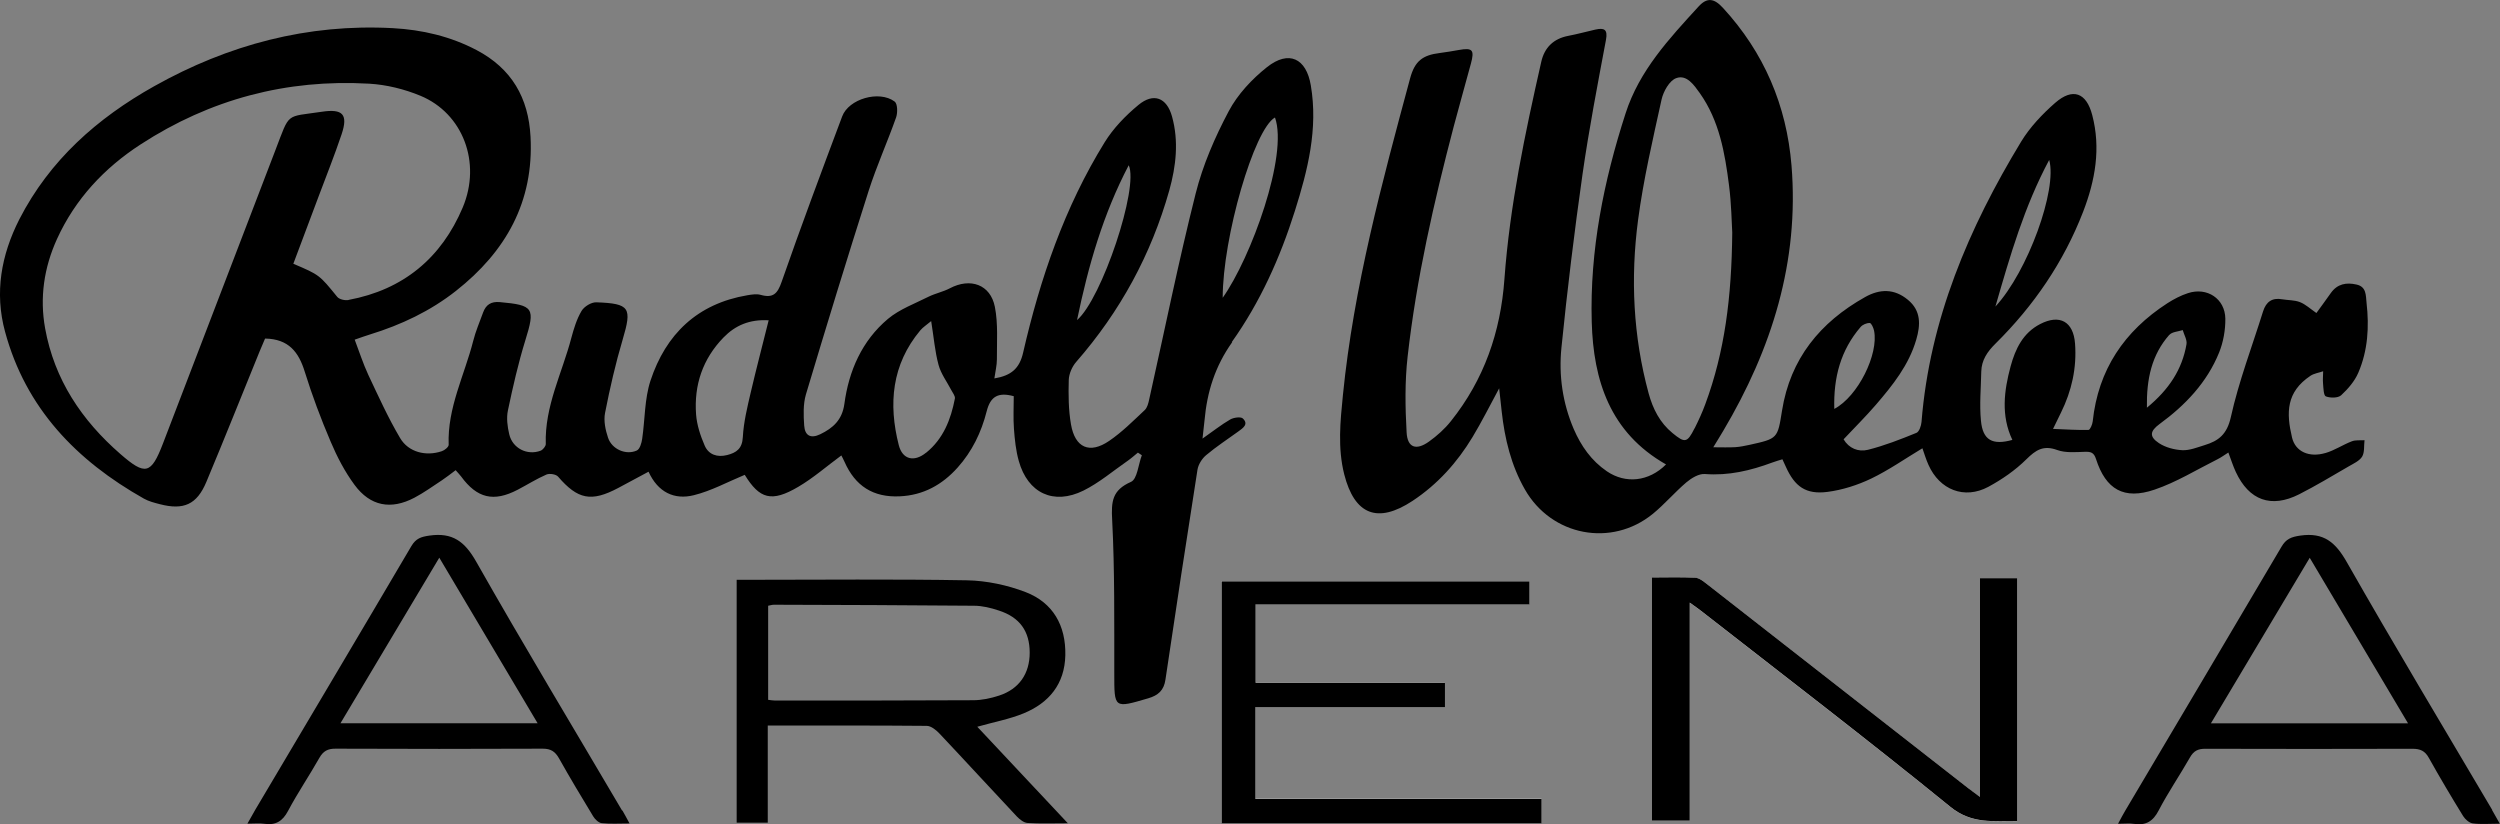
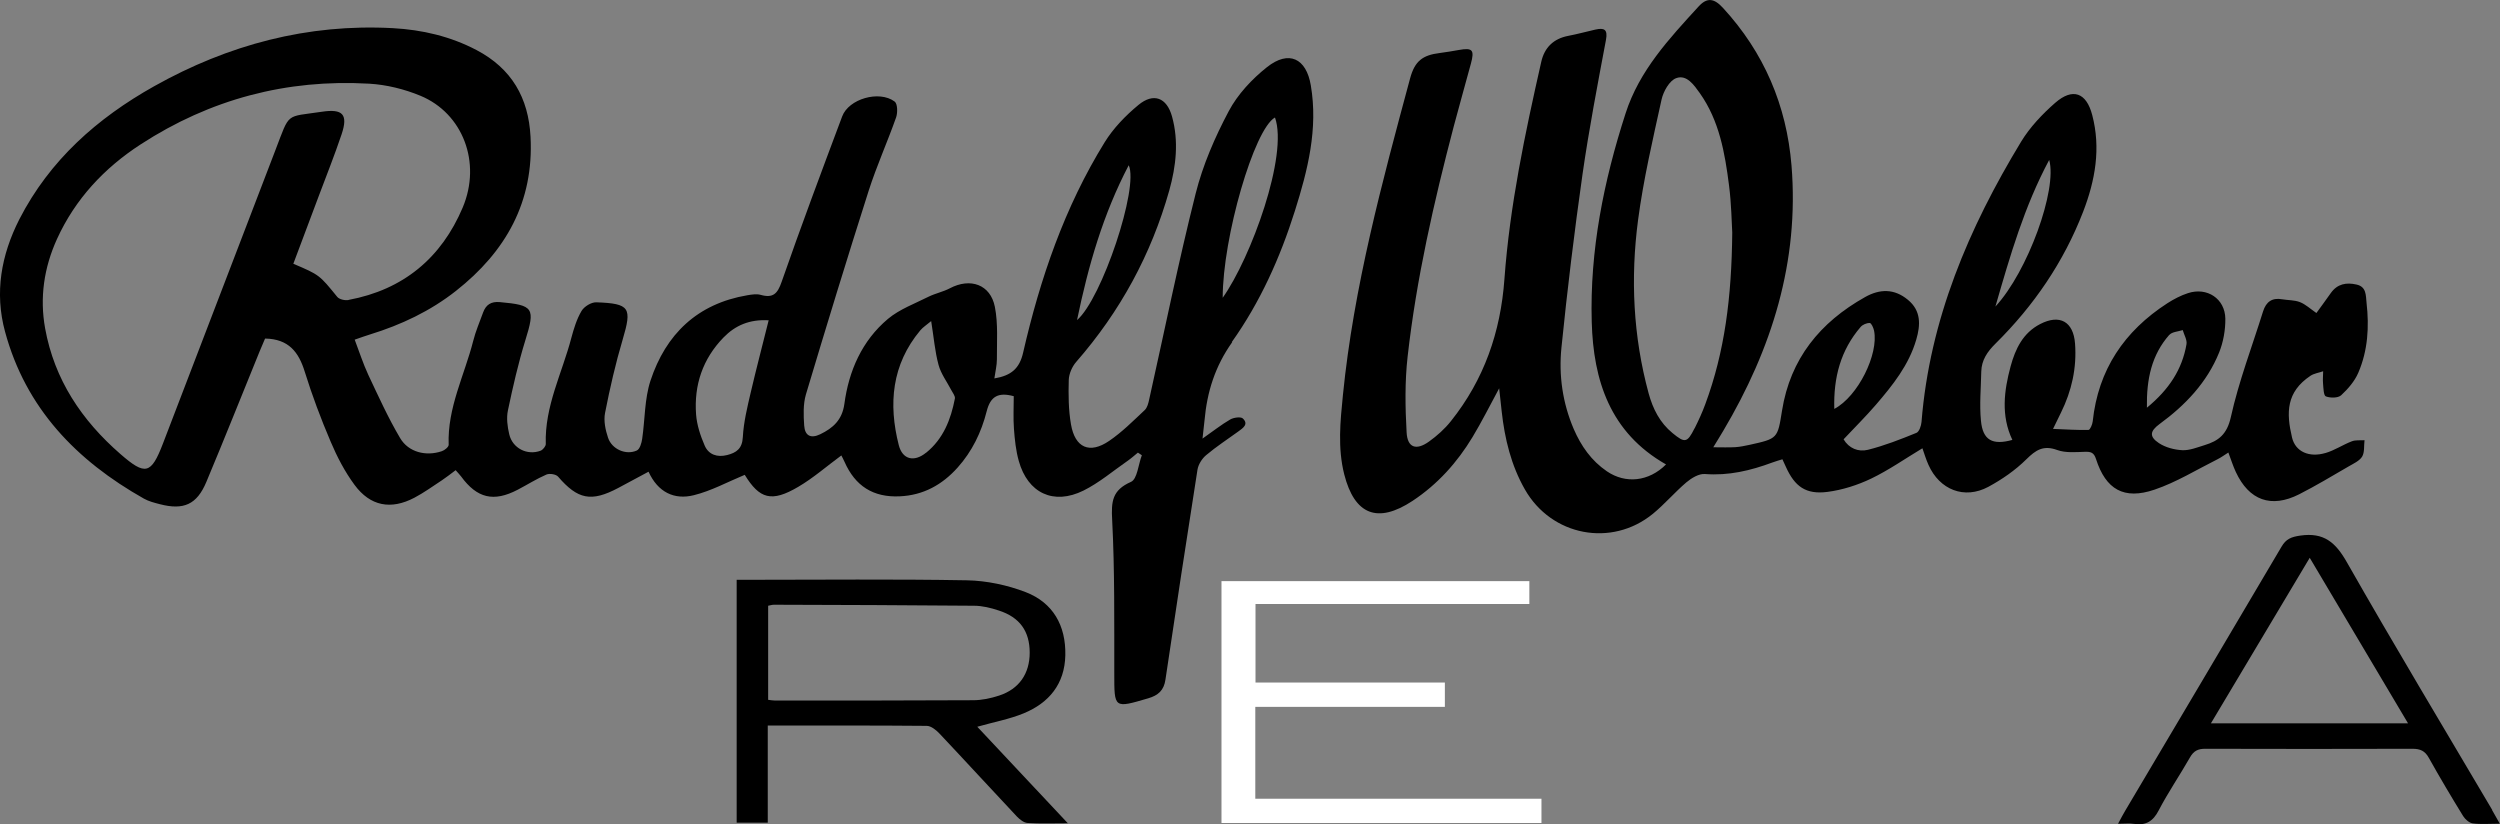
<svg xmlns="http://www.w3.org/2000/svg" id="Ebene_1" width="247.67" height="81.66" viewBox="0 0 247.67 81.66">
  <rect x="0" y="0" width="247.67" height="81.66" fill="#808080" stroke="none" />
-   <path d="M163.66,81.31h3.74v-21.6c.52.38.84.59,1.14.83,8.24,6.44,16.56,12.8,24.68,19.4,2.16,1.75,4.29,1.37,6.62,1.42v-24.07h-3.69v21.67c-.55-.41-.87-.64-1.18-.88-8.59-6.71-17.18-13.43-25.78-20.14-.37-.29-.79-.67-1.21-.69-1.42-.09-2.85-.03-4.32-.03v24.1Z" fill="#fff" />
  <path d="M151.52,57.57h-30.51v23.96h31.7v-2.4h-28.35v-9.1h18.78v-2.41h-18.76v-7.78h27.13v-2.29Z" fill="#fff" />
-   <path d="M163.66,81.31v-24.1c1.47,0,2.9-.05,4.32.03.42.03.84.41,1.21.69,8.6,6.71,17.19,13.42,25.78,20.14.31.24.63.47,1.18.88v-21.67h3.69v24.07c-2.33-.05-4.47.33-6.62-1.42-8.12-6.6-16.43-12.96-24.68-19.4-.3-.24-.62-.45-1.14-.83v21.6h-3.74Z" />
-   <path d="M151.52,57.57v2.29h-27.13v7.78h18.76v2.41h-18.78v9.1h28.35v2.4h-31.7v-23.96h30.51Z" />
  <path d="M122.03,33.89c2.81-3.95,4.79-8.36,6.25-12.99,1.28-4.05,2.31-8.14,1.58-12.44-.45-2.69-2.18-3.52-4.34-1.81-1.49,1.18-2.91,2.7-3.79,4.36-1.37,2.58-2.57,5.34-3.28,8.17-1.7,6.75-3.08,13.58-4.6,20.38-.08.38-.19.83-.45,1.07-1.13,1.06-2.24,2.18-3.52,3.05-1.93,1.32-3.38.69-3.78-1.64-.25-1.44-.26-2.93-.22-4.4.02-.61.33-1.32.74-1.79,4.35-4.98,7.43-10.64,9.22-16.99.67-2.4.95-4.87.27-7.32-.52-1.88-1.84-2.38-3.33-1.14-1.27,1.05-2.48,2.3-3.34,3.69-3.98,6.44-6.4,13.52-8.08,20.84-.36,1.59-1.19,2.28-2.85,2.56.1-.71.25-1.3.25-1.88-.01-1.74.13-3.53-.2-5.21-.44-2.22-2.43-2.91-4.46-1.84-.66.35-1.43.5-2.1.83-1.37.69-2.88,1.24-4.03,2.2-2.58,2.17-3.88,5.15-4.32,8.43-.22,1.59-1.13,2.39-2.39,3-.93.45-1.52.16-1.59-.86-.07-1.02-.11-2.12.17-3.08,2.02-6.75,4.08-13.48,6.22-20.19.79-2.46,1.86-4.83,2.72-7.27.16-.47.14-1.35-.15-1.56-1.53-1.14-4.55-.27-5.2,1.48-2.04,5.44-4.08,10.89-5.99,16.37-.41,1.19-.85,1.65-2.09,1.3-.4-.11-.88-.03-1.31.04-4.96.84-8.08,3.86-9.6,8.47-.59,1.81-.54,3.84-.82,5.76-.06.41-.23,1.01-.53,1.15-1.07.49-2.47-.12-2.85-1.26-.26-.77-.45-1.68-.3-2.45.48-2.45,1.04-4.9,1.75-7.29.93-3.14.73-3.56-2.61-3.68-.5-.02-1.21.42-1.47.86-.48.81-.76,1.75-1.01,2.67-.91,3.48-2.65,6.77-2.53,10.51,0,.22-.28.57-.51.66-1.33.5-2.79-.24-3.11-1.63-.18-.76-.29-1.61-.13-2.36.49-2.33,1.02-4.66,1.72-6.93,1-3.21.84-3.5-2.52-3.8-.87-.08-1.38.26-1.66,1.03-.34.94-.74,1.86-.98,2.82-.87,3.41-2.57,6.63-2.43,10.29,0,.21-.4.54-.68.63-1.56.53-3.3.11-4.13-1.3-1.19-2.01-2.16-4.16-3.16-6.28-.51-1.1-.88-2.26-1.34-3.47.63-.22,1.08-.38,1.53-.52,3.08-.95,5.96-2.31,8.5-4.31,4.94-3.89,7.73-8.82,7.39-15.27-.2-3.86-1.87-6.76-5.35-8.59-2.59-1.36-5.38-2.01-8.28-2.17-8.46-.46-16.32,1.64-23.65,5.75-5.64,3.16-10.35,7.32-13.36,13.18C.11,25.28-.55,29,.5,32.86c2.05,7.58,7.07,12.77,13.76,16.54.48.27,1.04.41,1.58.55,2.35.61,3.66.04,4.6-2.2,1.8-4.29,3.52-8.62,5.28-12.94.19-.47.39-.93.54-1.27,2.34.04,3.33,1.34,3.93,3.28.73,2.35,1.6,4.67,2.57,6.94.63,1.49,1.4,2.97,2.36,4.27,1.56,2.12,3.61,2.5,5.93,1.28.95-.5,1.83-1.14,2.73-1.73.45-.3.88-.64,1.36-1,.24.27.4.44.54.62,1.58,2.16,3.22,2.56,5.6,1.32.96-.5,1.87-1.08,2.86-1.51.31-.13.94-.03,1.15.21,1.95,2.26,3.28,2.54,5.96,1.12.97-.51,1.94-1.04,3-1.61.93,2.04,2.55,2.81,4.48,2.33,1.74-.43,3.36-1.32,5.05-2.02,1.47,2.39,2.65,2.75,5.3,1.19,1.5-.88,2.83-2.05,4.27-3.11.07.14.2.37.31.62,1.06,2.41,2.84,3.55,5.47,3.43,2.33-.1,4.21-1.14,5.74-2.85,1.44-1.61,2.35-3.49,2.88-5.58.38-1.5,1.17-1.9,2.68-1.49,0,1.1-.06,2.18.02,3.24.08,1.07.19,2.15.48,3.18.89,3.18,3.44,4.4,6.41,2.93,1.55-.77,2.91-1.93,4.35-2.93.36-.25.7-.55,1.04-.83.13.09.26.17.39.26-.35.91-.45,2.37-1.08,2.64-1.86.82-1.96,1.94-1.86,3.77.26,5.05.2,10.12.21,15.19,0,3.5-.04,3.48,3.36,2.48,1-.29,1.56-.8,1.71-1.86,1.03-6.93,2.08-13.86,3.17-20.78.08-.52.45-1.11.86-1.45,1.01-.85,2.12-1.57,3.18-2.34.45-.33,1.06-.71.46-1.29-.21-.2-.92-.1-1.26.1-.88.51-1.68,1.15-2.74,1.89.09-.81.15-1.31.2-1.81.25-2.81,1.04-5.35,2.74-7.74ZM126.31,11.64c1.33,3.72-2.37,13.9-5.18,17.86,0-5.98,3.11-16.71,5.18-17.86ZM111.82,16.37c1.03,2.19-2.67,13.25-5.12,15.34,1.12-5.41,2.58-10.48,5.12-15.34ZM34.54,29.72c-.35.07-.93-.06-1.13-.31-1.76-2.16-1.74-2.17-4.35-3.28.83-2.22,1.67-4.44,2.5-6.66.77-2.05,1.58-4.08,2.28-6.16.67-1.99.11-2.55-1.95-2.24-3.65.55-3.14-.01-4.6,3.79-3.72,9.7-7.43,19.4-11.15,29.09-1.17,3.04-1.74,3.18-4.2,1.04-3.85-3.35-6.55-7.38-7.47-12.46-.55-3.06-.11-6.02,1.18-8.86,1.81-3.96,4.67-7.02,8.29-9.37,6.88-4.47,14.45-6.48,22.63-6.01,1.72.1,3.5.54,5.09,1.2,4.19,1.74,6.06,6.61,4.18,11.07-2.11,4.99-5.88,8.14-11.3,9.15ZM74.38,38.85c-.34,1.47-.71,2.96-.79,4.46-.06,1.15-.65,1.54-1.55,1.77-.97.25-1.84-.03-2.23-.94-.42-.97-.77-2.03-.85-3.07-.22-2.92.65-5.51,2.72-7.64,1.16-1.19,2.57-1.81,4.47-1.7-.62,2.5-1.23,4.8-1.77,7.12ZM91.74,44.85c-1.17.95-2.33.69-2.7-.75-1.04-4.08-.7-7.98,2.13-11.37.27-.32.64-.55,1.08-.92.26,1.62.37,3.02.73,4.34.24.89.84,1.68,1.27,2.51.14.27.39.57.35.82-.4,2.08-1.15,4-2.85,5.37Z" />
  <path d="M230.37,44.88c-1.61.47-2.96-.13-3.3-1.52-.59-2.49-.58-4.52,1.82-6.13.36-.24.84-.3,1.26-.45,0,.41-.05.82-.01,1.22.04.45.05,1.19.28,1.27.44.17,1.2.17,1.51-.11.68-.63,1.34-1.39,1.7-2.23.95-2.2,1.09-4.55.82-6.92-.08-.74,0-1.6-.99-1.82-1-.23-1.9-.08-2.55.84-.52.74-1.06,1.47-1.43,1.98-.61-.42-1.07-.86-1.63-1.08-.54-.21-1.17-.18-1.76-.28-1-.18-1.59.25-1.89,1.19-1.09,3.49-2.41,6.94-3.2,10.5-.38,1.69-1.21,2.34-2.6,2.76-.72.22-1.47.53-2.2.5-.79-.04-1.67-.27-2.32-.7-.98-.65-.89-1.19.06-1.89,2.56-1.87,4.7-4.12,5.9-7.08.42-1.04.63-2.23.62-3.36-.03-1.98-1.81-3.15-3.7-2.53-.71.23-1.4.59-2.04,1-4.27,2.76-6.86,6.59-7.4,11.71-.03.3-.26.83-.41.84-1.11.03-2.22-.05-3.52-.1.38-.77.58-1.2.79-1.62,1.06-2.15,1.57-4.42,1.39-6.83-.16-2.18-1.51-2.94-3.45-1.94-1.71.88-2.46,2.46-2.93,4.18-.66,2.44-.97,4.9.17,7.3-1.97.55-2.93.03-3.11-1.89-.16-1.61,0-3.25.03-4.88.03-1.14.6-1.97,1.41-2.77,3.79-3.75,6.75-8.07,8.68-13.06,1.2-3.11,1.77-6.29.9-9.59-.58-2.22-1.93-2.72-3.67-1.2-1.27,1.11-2.5,2.41-3.37,3.84-5.2,8.57-9.06,17.64-9.87,27.77-.03.38-.23.97-.5,1.08-1.57.64-3.17,1.27-4.81,1.68-.95.24-1.89-.15-2.41-1.04,1.09-1.16,2.19-2.25,3.2-3.42,1.67-1.94,3.27-3.94,4-6.46.42-1.43.5-2.85-.83-3.94-1.35-1.12-2.78-1.09-4.24-.27-4.46,2.5-7.41,6.11-8.23,11.26-.44,2.76-.42,2.76-3.22,3.38-.47.1-.94.2-1.41.23-.67.04-1.34.01-2.18.01.41-.68.71-1.15.99-1.63,4.81-8.11,7.54-16.77,6.76-26.3-.49-5.94-2.72-11.18-6.79-15.6-.88-.96-1.58-1.06-2.43-.12-2.91,3.18-5.86,6.34-7.22,10.58-2.17,6.72-3.55,13.58-3.35,20.66.16,5.77,1.8,10.95,7.36,14.11-1.71,1.71-4.01,1.94-5.86.68-1.54-1.05-2.55-2.5-3.28-4.18-1.11-2.59-1.5-5.33-1.22-8.08.58-5.74,1.28-11.48,2.09-17.19.64-4.45,1.49-8.87,2.32-13.29.2-1.06-.19-1.21-1.05-1.02-.89.2-1.78.45-2.68.62-1.47.28-2.36,1.16-2.68,2.57-1.61,7.11-3.12,14.25-3.65,21.53-.38,5.26-2.02,9.96-5.3,14.07-.61.77-1.38,1.46-2.18,2.03-1.26.9-2.13.61-2.21-.92-.14-2.49-.18-5.02.1-7.5.87-7.73,2.6-15.3,4.57-22.81.55-2.08,1.14-4.14,1.7-6.22.37-1.36.16-1.59-1.19-1.35-.63.11-1.26.22-1.89.3-1.72.21-2.48.81-2.94,2.5-2.79,10.34-5.59,20.68-6.66,31.39-.26,2.61-.53,5.23.13,7.85,1.02,4.01,3.3,4.92,6.77,2.63,2.48-1.64,4.42-3.8,5.94-6.32.9-1.49,1.68-3.05,2.64-4.83.1.91.17,1.6.25,2.29.3,2.71.93,5.33,2.3,7.73,2.63,4.61,8.58,5.76,12.68,2.41,1.17-.96,2.16-2.13,3.31-3.11.51-.43,1.25-.88,1.85-.83,2.34.18,4.52-.34,6.67-1.14.32-.12.65-.21,1-.32.14.32.24.53.34.74.88,1.96,1.98,2.77,4.13,2.49,1.47-.19,2.97-.67,4.31-1.31,1.75-.84,3.36-1.97,5.09-3.01.19.54.36,1.11.6,1.64,1.1,2.48,3.56,3.45,5.93,2.18,1.35-.73,2.67-1.64,3.76-2.72.94-.93,1.69-1.43,3.06-.93.82.3,1.81.21,2.73.18.6-.02.91.06,1.12.72.97,3.01,2.76,4.06,5.79,3.03,2.16-.73,4.16-1.97,6.22-3,.37-.18.7-.43,1.1-.68.28.75.47,1.35.74,1.93,1.31,2.81,3.5,3.61,6.27,2.21,1.67-.85,3.28-1.82,4.9-2.76.48-.28,1.07-.54,1.34-.97.26-.43.17-1.08.24-1.63-.42.03-.88-.04-1.26.11-.89.34-1.71.9-2.61,1.16ZM203.01,15.84c.82,2.93-2.12,11.07-5.33,14.53,1.47-5.08,2.85-9.88,5.33-14.53ZM167.87,42.44c-.72,1.44-.95,1.47-2.17.47-1.26-1.03-1.95-2.4-2.37-3.93-1.54-5.66-1.81-11.42-1.05-17.19.53-4.01,1.46-7.98,2.33-11.94.18-.8.78-1.87,1.45-2.11,1.04-.38,1.76.68,2.34,1.49,1.93,2.73,2.48,5.92,2.89,9.13.24,1.85.26,3.73.32,4.68-.06,6.43-.75,11.81-2.67,17-.3.82-.67,1.62-1.06,2.4ZM184.32,32.4c.2-.24.61-.41.91-.4.16,0,.37.47.43.76.47,2.32-1.59,6.51-3.94,7.75-.09-3.14.64-5.82,2.6-8.11ZM214.91,33.18c.27-.31.88-.33,1.33-.48.13.47.45.97.37,1.41-.43,2.48-1.72,4.47-3.92,6.28-.05-2.86.48-5.24,2.21-7.21Z" />
  <path d="M96.81,72c1.65-.47,3.19-.75,4.6-1.33,2.52-1.04,4.07-2.91,4.13-5.76.06-2.93-1.21-5.2-3.93-6.25-1.82-.7-3.86-1.13-5.8-1.17-7.24-.13-14.48-.05-21.71-.05h-1.12v24.06h3.08v-9.62c5.36,0,10.56-.02,15.75.03.42,0,.93.41,1.25.75,2.58,2.73,5.11,5.5,7.68,8.23.28.29.69.62,1.06.64,1.23.08,2.46.03,3.99.03-3.13-3.33-6.03-6.43-8.98-9.57ZM76.75,69.4c-.19,0-.39-.04-.65-.07v-9.32c.23-.04.42-.11.61-.1,6.59.02,13.19.04,19.78.1.82,0,1.67.21,2.45.47,2.09.67,3.07,2.06,3.07,4.18,0,2.07-1.04,3.6-3.03,4.25-.82.27-1.71.46-2.57.46-6.55.04-13.11.03-19.66.03Z" />
-   <path d="M61.63,80.3c-4.83-8.21-9.75-16.36-14.45-24.65-1.14-2.01-2.35-2.92-4.64-2.59-.83.12-1.33.28-1.78,1.03-5.13,8.72-10.31,17.42-15.47,26.13-.22.37-.43.75-.78,1.38.72,0,1.2-.06,1.66.01,1.13.17,1.82-.24,2.37-1.28.95-1.79,2.1-3.48,3.1-5.25.38-.67.83-.92,1.62-.91,6.83.03,13.67.03,20.51,0,.8,0,1.22.28,1.6.94,1.09,1.94,2.24,3.86,3.4,5.77.18.3.54.64.85.67.85.09,1.72.03,2.75.03-.3-.54-.49-.92-.71-1.29ZM33.73,71.65c3.25-5.44,6.47-10.84,9.79-16.4,3.28,5.53,6.47,10.89,9.74,16.4h-19.52Z" />
  <path d="M246.9,80.24c-4.82-8.17-9.71-16.3-14.4-24.54-1.12-1.97-2.28-2.98-4.62-2.64-.89.13-1.41.33-1.86,1.11-5.14,8.72-10.31,17.42-15.47,26.13-.22.36-.41.74-.72,1.31.66,0,1.13-.06,1.58.01,1.18.18,1.89-.25,2.45-1.34.94-1.8,2.09-3.48,3.1-5.25.36-.64.8-.86,1.53-.85,6.84.02,13.67.02,20.51,0,.77,0,1.24.21,1.62.9,1.09,1.95,2.23,3.87,3.4,5.77.2.32.6.67.94.72.82.11,1.66.03,2.69.03-.34-.6-.55-.98-.77-1.36ZM219.03,71.66c3.25-5.44,6.46-10.83,9.79-16.4,3.28,5.52,6.47,10.89,9.74,16.4h-19.53Z" />
</svg>